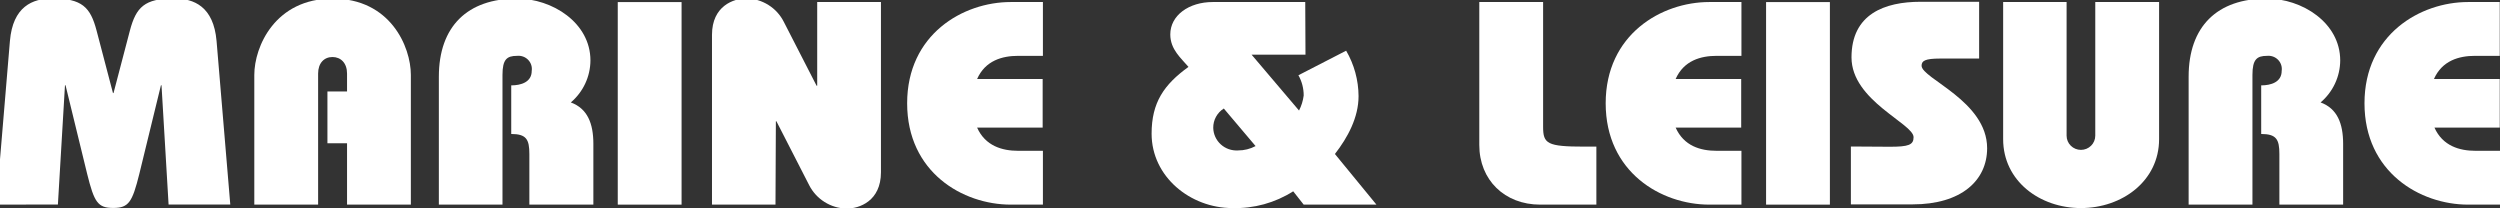
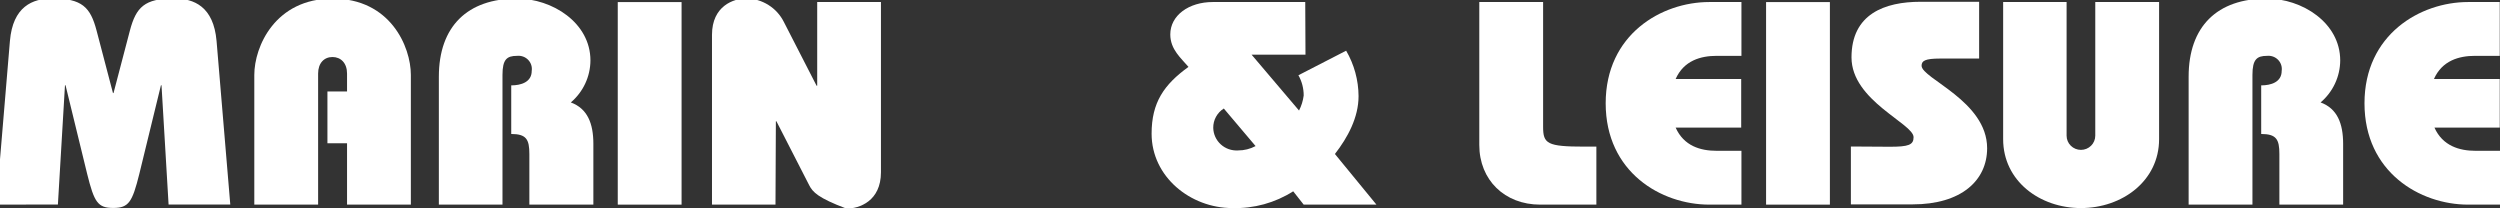
<svg xmlns="http://www.w3.org/2000/svg" width="312" height="26" viewBox="0 0 312 26" fill="none">
  <rect x="0" y="0" width="312" height="26" fill="#333333" stroke="none" />
  <g clip-path="url(#clip0)">
    <path d="M-0.474 25.537L1.238 5.117C1.602 0.82 4.05 -0.191 6.537 -0.191C10.224 -0.191 11.285 0.888 12.052 3.814L14.098 11.612H14.167L16.212 3.814C16.987 0.888 18.041 -0.191 21.728 -0.191C24.215 -0.191 26.655 0.82 27.027 5.117L28.739 25.522H21.039L20.156 10.639H20.086L17.382 21.723C16.507 25.231 16.065 25.951 14.129 25.951C12.192 25.951 11.758 25.231 10.883 21.723L8.179 10.639H8.109L7.226 25.522L-0.474 25.537Z" fill="white" />
    <path d="M40.863 11.413H43.311V9.176C43.311 7.874 42.537 7.116 41.491 7.116C40.445 7.116 39.701 7.882 39.701 9.176V25.537H31.737V9.352C31.737 5.821 34.333 -0.176 41.522 -0.176C48.711 -0.176 51.275 5.821 51.275 9.352V25.537H43.311V17.877H40.863V11.413Z" fill="white" />
    <path d="M54.769 25.537V9.574C54.769 3.286 58.348 -0.176 64.515 -0.176C68.9 -0.176 73.687 2.819 73.687 7.552C73.68 8.547 73.458 9.528 73.036 10.43C72.614 11.332 72.001 12.135 71.239 12.784C73.323 13.55 74.052 15.419 74.052 17.954V25.537H66.064V19.218C66.064 17.41 65.7 16.721 63.802 16.721V10.655C65.011 10.655 66.359 10.256 66.359 8.847C66.396 8.598 66.375 8.344 66.297 8.104C66.219 7.865 66.087 7.646 65.91 7.465C65.734 7.284 65.518 7.145 65.279 7.059C65.039 6.973 64.783 6.943 64.531 6.97C63.252 6.97 62.71 7.407 62.71 9.352V25.537H54.769Z" fill="white" />
    <path d="M77.096 25.537V0.26H85.06V25.537H77.096Z" fill="white" />
-     <path d="M96.781 25.537H88.856V4.351C88.856 0.735 91.56 -0.199 93.171 -0.199C94.142 -0.176 95.088 0.109 95.906 0.625C96.726 1.14 97.387 1.867 97.819 2.727L101.91 10.7H101.987V0.253H109.943V21.493C109.943 25.1 107.247 26.035 105.636 26.035C104.667 26.009 103.723 25.724 102.905 25.21C102.086 24.696 101.424 23.973 100.988 23.117L96.897 15.135H96.828L96.781 25.537Z" fill="white" />
-     <path d="M130.124 15.924H121.943C122.966 18.222 125.089 18.82 127.056 18.82H130.155V25.537H126.142C120.146 25.537 113.212 21.493 113.212 12.891C113.212 4.289 120.185 0.253 126.142 0.253H130.155V6.97H127.056C125.089 6.97 122.966 7.552 121.943 9.858H130.124V15.924Z" fill="white" />
+     <path d="M96.781 25.537H88.856V4.351C88.856 0.735 91.56 -0.199 93.171 -0.199C94.142 -0.176 95.088 0.109 95.906 0.625C96.726 1.14 97.387 1.867 97.819 2.727L101.91 10.7H101.987V0.253H109.943V21.493C109.943 25.1 107.247 26.035 105.636 26.035C102.086 24.696 101.424 23.973 100.988 23.117L96.897 15.135H96.828L96.781 25.537Z" fill="white" />
    <path d="M162.925 6.825H156.2L162.119 13.795C162.421 13.207 162.618 12.572 162.7 11.918C162.704 11.034 162.478 10.163 162.042 9.391L167.999 6.327C169.003 8.052 169.537 10.005 169.548 11.995C169.548 14.66 168.201 17.157 166.597 19.218L171.78 25.537H162.7L161.391 23.875C159.13 25.315 156.48 26.044 153.791 25.966C148.57 25.966 143.72 22.067 143.72 16.683C143.72 12.784 145.269 10.555 148.322 8.349C147.408 7.261 146.052 6.181 146.052 4.297C146.052 1.915 148.376 0.253 151.351 0.253H162.894L162.925 6.825ZM152.73 13.542C152.321 13.8 151.985 14.157 151.755 14.579C151.524 15.002 151.407 15.475 151.413 15.955C151.42 16.344 151.508 16.727 151.669 17.082C151.831 17.437 152.063 17.756 152.353 18.019C152.643 18.282 152.983 18.485 153.354 18.615C153.725 18.744 154.119 18.799 154.512 18.774C155.274 18.776 156.026 18.589 156.696 18.23L152.73 13.542Z" fill="white" />
    <path d="M199.227 25.537H192.208C187.793 25.537 184.616 22.473 184.616 18.092V0.253H192.58V15.84C192.58 17.939 193.092 18.299 197.724 18.299H199.227V25.537Z" fill="white" />
    <path d="M217.301 15.924H209.12C210.143 18.222 212.219 18.82 214.233 18.82H217.332V25.537H213.319C207.323 25.537 200.389 21.493 200.389 12.891C200.389 4.289 207.362 0.253 213.319 0.253H217.332V6.97H214.233C212.258 6.97 210.143 7.552 209.12 9.858H217.301V15.924Z" fill="white" />
    <path d="M220.407 25.537V0.26H228.371V25.537H220.407Z" fill="white" />
    <path d="M235.855 18.314C238.179 18.314 238.814 18.092 238.814 17.119C238.814 15.419 231.067 12.569 231.067 7.162C231.067 1.754 235.196 0.222 239.69 0.222H246.995V7.307H242.138C240.24 7.307 239.814 7.591 239.814 8.203C239.814 9.797 247.994 12.608 247.994 18.498C247.994 22.542 244.741 25.506 238.698 25.506H230.99V18.283L235.855 18.314Z" fill="white" />
    <path d="M257.911 0.253V16.935C257.911 17.405 258.099 17.855 258.435 18.186C258.77 18.518 259.226 18.705 259.7 18.705C260.175 18.705 260.63 18.518 260.966 18.186C261.301 17.855 261.49 17.405 261.49 16.935V0.253H269.454V17.372C269.454 22.573 264.852 25.966 259.7 25.966C254.548 25.966 249.993 22.573 249.993 17.372V0.253H257.911Z" fill="white" />
    <path d="M273.141 25.537V9.574C273.141 3.286 276.72 -0.176 282.895 -0.176C287.279 -0.176 292.059 2.819 292.059 7.552C292.052 8.547 291.83 9.528 291.408 10.43C290.986 11.332 290.373 12.135 289.611 12.784C291.695 13.55 292.423 15.419 292.423 17.954V25.537H284.467V19.218C284.467 17.41 284.103 16.721 282.197 16.721V10.655C283.406 10.655 284.754 10.256 284.754 8.847C284.791 8.599 284.769 8.345 284.692 8.106C284.615 7.868 284.483 7.649 284.308 7.468C284.132 7.287 283.917 7.148 283.679 7.062C283.441 6.976 283.186 6.944 282.933 6.97C281.655 6.97 281.105 7.407 281.105 9.352V25.537H273.141Z" fill="white" />
    <path d="M311.969 15.924H303.819C304.842 18.222 306.964 18.82 308.932 18.82H312.031V25.537H308.018C302.03 25.537 295.088 21.493 295.088 12.891C295.088 4.289 302.061 0.253 308.018 0.253H311.969V6.97H308.87C306.902 6.97 304.78 7.552 303.757 9.858H311.969V15.924Z" fill="white" />
  </g>
  <defs>
    <clipPath id="clip0">
      <rect width="312" height="26" fill="white" />
    </clipPath>
  </defs>
</svg>